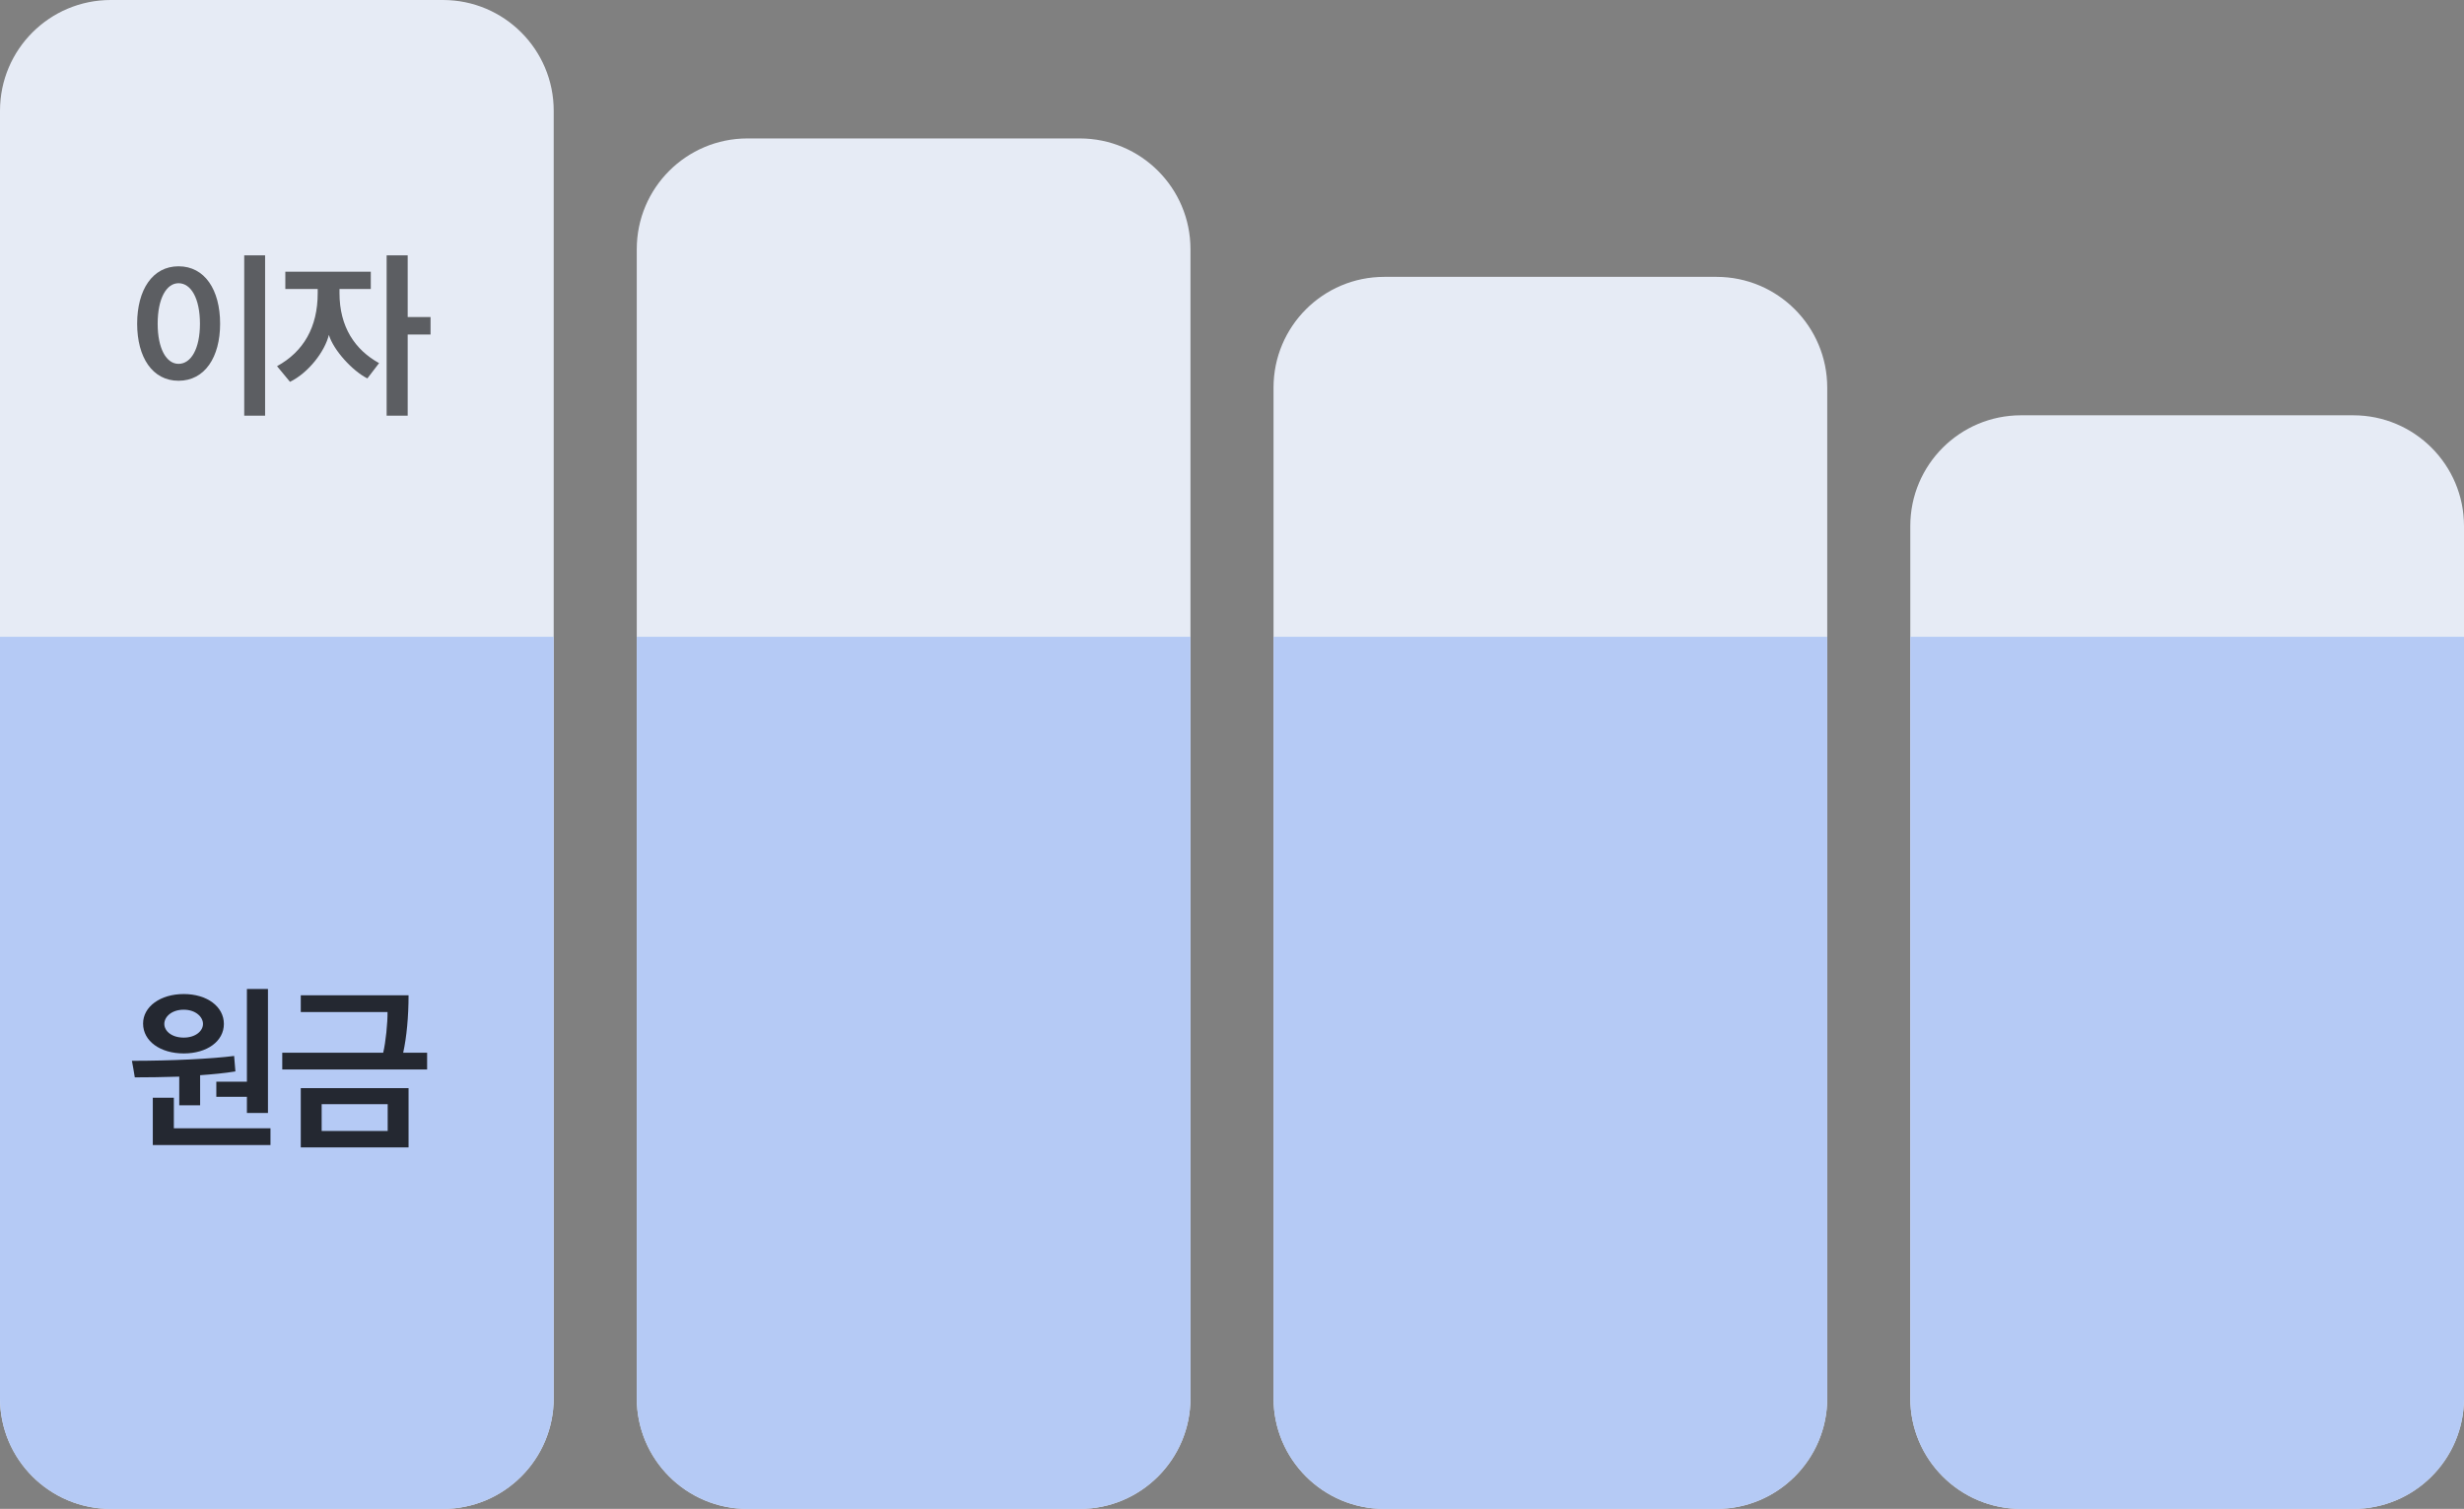
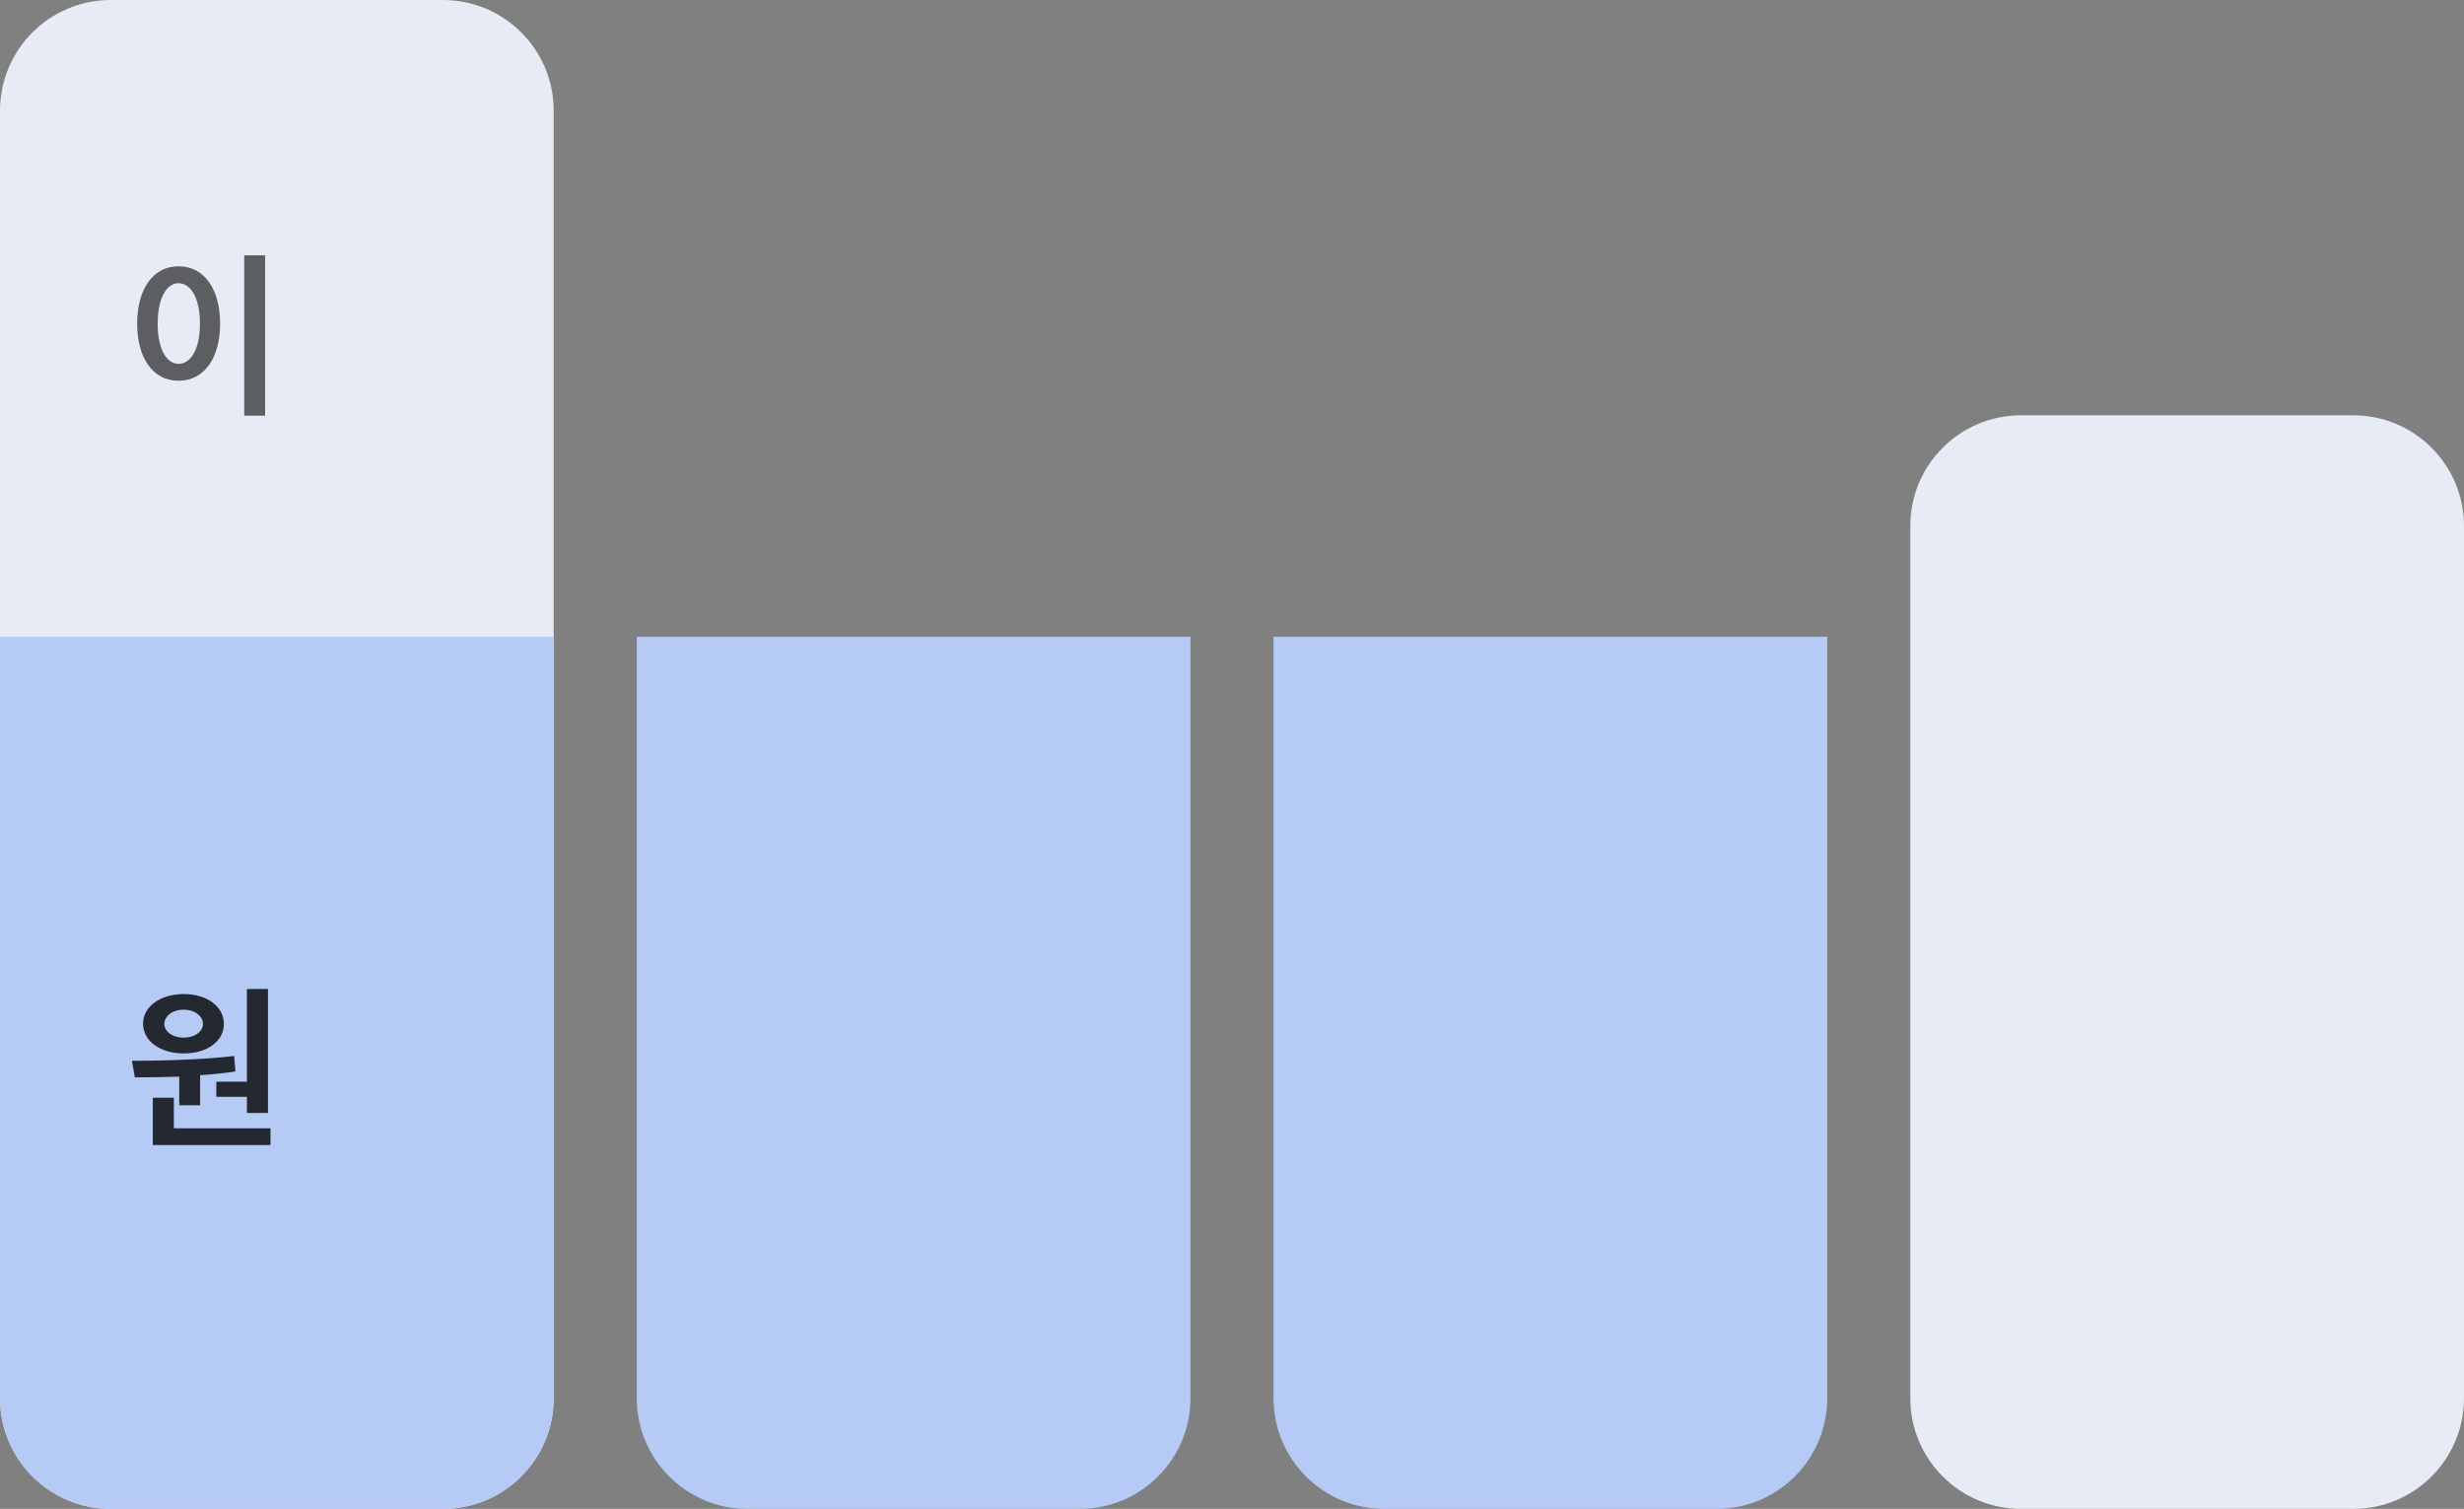
<svg xmlns="http://www.w3.org/2000/svg" width="178px" height="109px" viewBox="0 0 178 109" version="1.1">
  <rect x="0" y="0" width="178" height="109" fill="#808080" stroke="none" />
  <title>img_repay_equal</title>
  <g id="최종_1214" stroke="none" stroke-width="1" fill="none" fill-rule="evenodd">
    <g id="운전자금대출_최종확인" transform="translate(-155, -521)">
      <g id="Group-3" transform="translate(0, 406)">
        <g id="Group-17" transform="translate(43, 42)">
          <g id="Group-20" transform="translate(0, 73)">
            <g id="Group-18" transform="translate(112, 0)">
              <path d="M8,0 L32,0 C36.418,-8.11624501e-16 40,3.582 40,8 L40,101 C40,105.418 36.418,109 32,109 L8,109 C3.582,109 5.41083001e-16,105.418 0,101 L0,8 C-5.41083001e-16,3.582 3.582,8.11624501e-16 8,0 Z" id="Rectangle" fill="#E6EBF5" />
-               <path d="M54,10 L78,10 C82.418,10 86,13.582 86,18 L86,101 C86,105.418 82.418,109 78,109 L54,109 C49.582,109 46,105.418 46,101 L46,18 C46,13.582 49.582,10 54,10 Z" id="Rectangle" fill="#E6EBF5" />
-               <path d="M100,20 L124,20 C128.418,20 132,23.582 132,28 L132,101 C132,105.418 128.418,109 124,109 L100,109 C95.582,109 92,105.418 92,101 L92,28 C92,23.582 95.582,20 100,20 Z" id="Rectangle" fill="#E6EBF5" />
              <path d="M146,30 L170,30 C174.418,30 178,33.582 178,38 L178,101 C178,105.418 174.418,109 170,109 L146,109 C141.582,109 138,105.418 138,101 L138,38 C138,33.582 141.582,30 146,30 Z" id="Rectangle" fill="#E6EBF5" />
              <path d="M0,46 L40,46 L40,101 C40,105.418 36.418,109 32,109 L8,109 C3.582,109 5.41083001e-16,105.418 0,101 L0,46 L0,46 Z" id="Rectangle" fill="#B5CAF5" />
              <g id="원금" transform="translate(9.53, 71.444)" fill="#000000" fill-rule="nonzero" opacity="0.8">
                <path d="M6.643,2.522 C6.643,1.274 5.434,0.364 3.744,0.364 C2.054,0.364 0.806,1.274 0.806,2.496 C0.806,3.77 2.054,4.654 3.744,4.654 C5.434,4.654 6.643,3.77 6.643,2.522 Z M6.097,7.787 L8.307,7.787 L8.307,8.957 L9.828,8.957 L9.828,0 L8.307,0 L8.307,6.695 L6.097,6.695 L6.097,7.787 Z M10.01,11.271 L10.01,10.062 L3.029,10.062 L3.029,7.852 L1.508,7.852 L1.508,11.271 L10.01,11.271 Z M4.927,8.398 L4.927,6.227 C5.824,6.162 6.682,6.084 7.475,5.954 L7.384,4.836 C5.759,5.044 2.847,5.187 0,5.187 C0.078,5.577 0.143,5.993 0.208,6.383 C1.079,6.383 2.21,6.37 3.419,6.331 L3.419,8.398 L4.927,8.398 Z M5.135,2.522 C5.135,3.029 4.602,3.51 3.744,3.51 C2.86,3.51 2.34,3.029 2.34,2.522 C2.34,2.015 2.86,1.495 3.744,1.495 C4.602,1.495 5.135,2.015 5.135,2.522 Z" id="Shape" />
-                 <path d="M19.985,11.44 L19.985,7.163 L12.198,7.163 L12.198,11.44 L19.985,11.44 Z M19.985,0.455 L12.198,0.455 L12.198,1.664 L18.465,1.664 C18.477,2.431 18.334,3.848 18.152,4.602 L10.86,4.602 L10.86,5.811 L21.325,5.811 L21.325,4.602 L19.596,4.602 C19.843,3.497 19.985,2.002 19.985,0.455 Z M18.477,10.257 L13.707,10.257 L13.707,8.32 L18.477,8.32 L18.477,10.257 Z" id="Shape" />
              </g>
              <g id="이자" transform="translate(9.908, 18.444)" fill="#000000" fill-rule="nonzero" opacity="0.6">
                <path d="M9.243,11.583 L9.243,0 L7.735,0 L7.735,11.583 L9.243,11.583 Z M0,4.94 C0,7.371 1.105,9.061 2.99,9.061 C4.888,9.061 5.993,7.358 5.993,4.94 C5.993,2.496 4.888,0.793 2.99,0.793 C1.105,0.793 0,2.496 0,4.94 Z M4.537,4.94 C4.537,6.76 3.887,7.839 2.99,7.839 C2.119,7.839 1.482,6.76 1.482,4.94 C1.482,3.107 2.119,2.015 2.99,2.015 C3.887,2.015 4.537,3.107 4.537,4.94 Z" id="Shape" />
-                 <path d="M17.477,7.787 C15.735,6.825 14.617,5.174 14.617,2.73 L14.617,2.431 L16.878,2.431 L16.878,1.183 L10.704,1.183 L10.704,2.431 L13.043,2.431 L13.043,2.743 C13.043,5.174 12.03,6.955 10.105,8.008 L11.041,9.139 C12.393,8.476 13.563,6.929 13.85,5.746 C14.188,6.864 15.566,8.359 16.631,8.892 L17.477,7.787 Z M19.544,0 L18.023,0 L18.023,11.583 L19.544,11.583 L19.544,5.72 L21.195,5.72 L21.195,4.459 L19.544,4.459 L19.544,0 Z" id="Shape" />
              </g>
              <path d="M46,46 L86,46 L86,101 C86,105.418 82.418,109 78,109 L54,109 C49.582,109 46,105.418 46,101 L46,46 L46,46 Z" id="Rectangle" fill="#B5CAF5" />
              <path d="M92,46 L132,46 L132,101 C132,105.418 128.418,109 124,109 L100,109 C95.582,109 92,105.418 92,101 L92,46 L92,46 Z" id="Rectangle" fill="#B5CAF5" />
-               <path d="M138,46 L178,46 L178,101 C178,105.418 174.418,109 170,109 L146,109 C141.582,109 138,105.418 138,101 L138,46 L138,46 Z" id="Rectangle" fill="#B5CAF5" />
            </g>
          </g>
        </g>
      </g>
    </g>
  </g>
</svg>